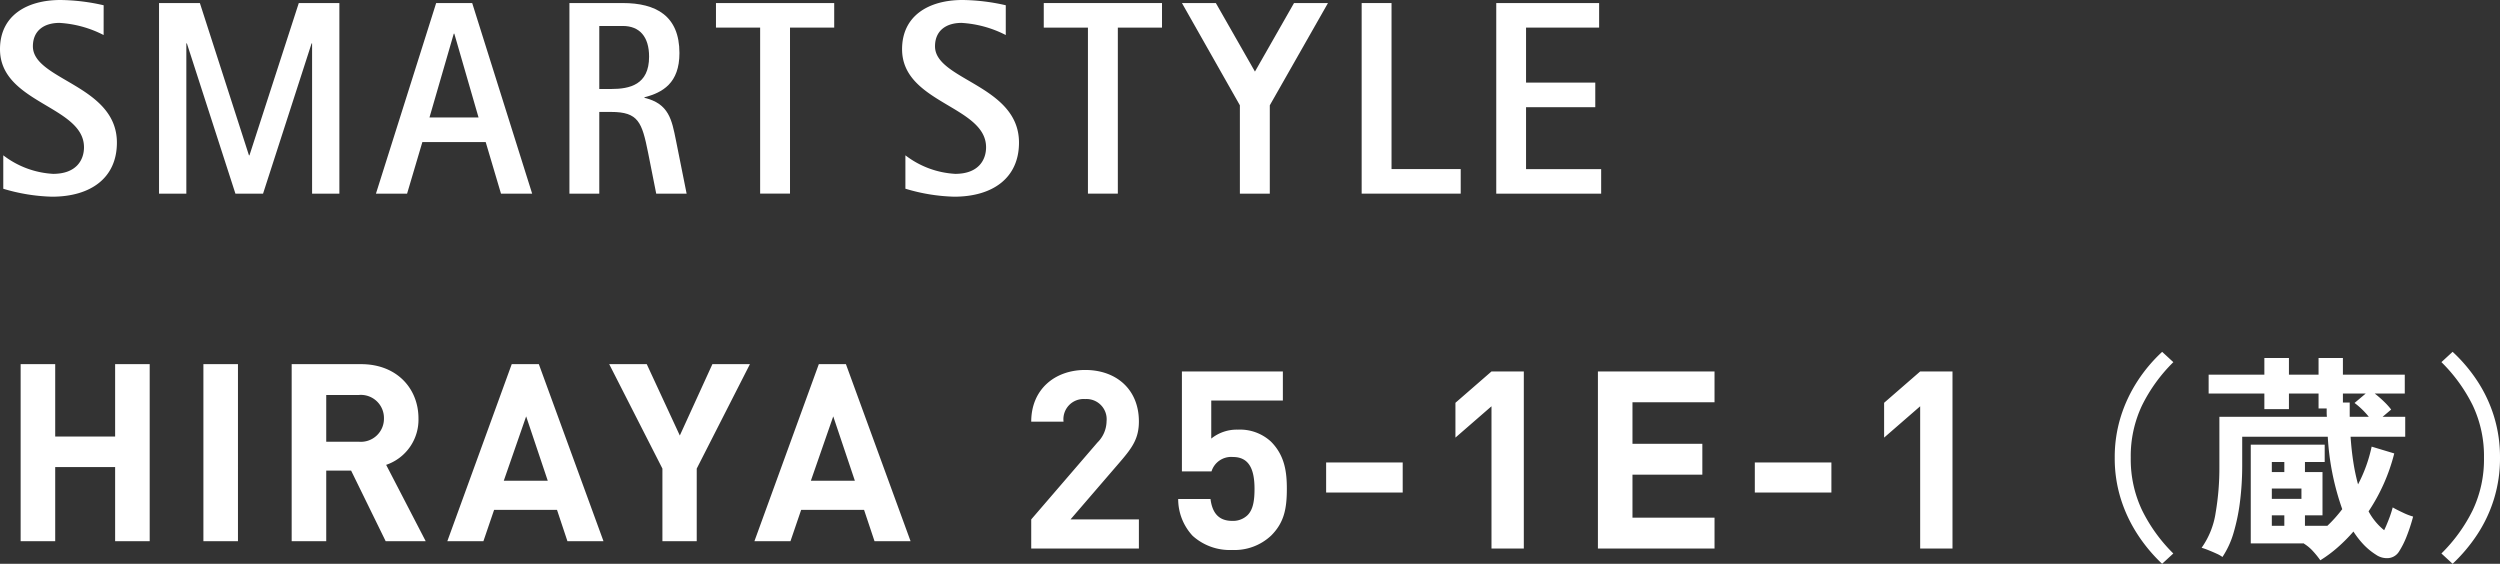
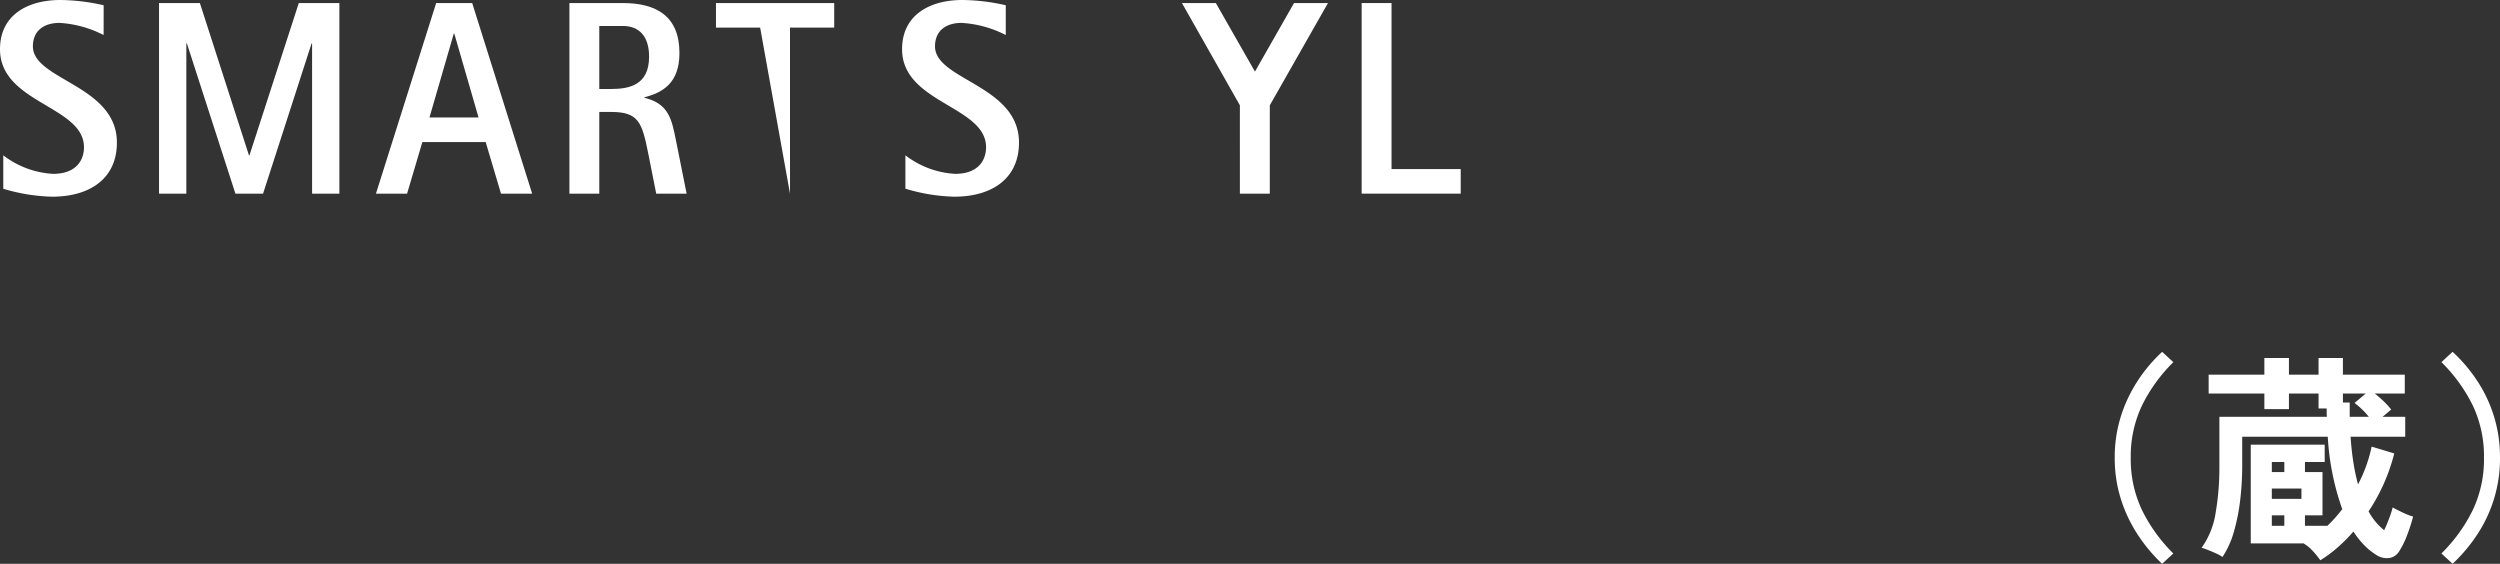
<svg xmlns="http://www.w3.org/2000/svg" width="341.84" height="77.09" viewBox="0 0 341.84 77.09">
  <rect x="0" y="0" width="341.84" height="77.09" fill="#333333" stroke="none" />
  <g id="グループ_18939" data-name="グループ 18939" transform="translate(-177 -160)">
    <g id="title" transform="translate(-24)">
-       <path id="パス_30120" data-name="パス 30120" d="M16.728,0V-3.978H7.378l6.766-7.854c1.666-1.938,2.584-3.2,2.584-5.542,0-4.352-3.06-7.038-7.344-7.038-4.148,0-7.378,2.652-7.378,7.072h4.42a2.762,2.762,0,0,1,2.958-3.094,2.76,2.76,0,0,1,2.924,3.026,4.166,4.166,0,0,1-1.258,2.924L2.006-3.978V0Zm20.23-8.16c0-2.278-.272-4.556-2.176-6.46a6.234,6.234,0,0,0-4.522-1.632,5.551,5.551,0,0,0-3.638,1.224v-5.2h9.792v-3.978H22.61V-10.54h4.046a2.81,2.81,0,0,1,2.924-1.972c2.142,0,2.958,1.564,2.958,4.352,0,1.53-.17,2.822-.952,3.6a2.846,2.846,0,0,1-2.108.782c-1.836,0-2.72-1.088-2.958-2.992H22.1a7.379,7.379,0,0,0,1.972,5.032A7.557,7.557,0,0,0,29.478.2a7.3,7.3,0,0,0,5.338-1.972C36.584-3.536,36.958-5.44,36.958-8.16ZM52.8-7.65v-4.114H42.33V-7.65ZM69.36,0V-24.208H64.94l-4.93,4.284v4.76l4.93-4.284V0ZM95.438,0V-4.216H84.218V-10.1h9.554v-4.216H84.218v-5.678h11.22v-4.216H79.492V0Zm15.98-7.65v-4.114H100.946V-7.65ZM127.976,0V-24.208h-4.42l-4.93,4.284v4.76l4.93-4.284V0Z" transform="translate(340 235)" fill="#fff" />
-       <path id="パス_30119" data-name="パス 30119" d="M20.468,0V-24.208H15.742v9.894H7.548v-9.894H2.822V0H7.548V-10.132h8.194V0Zm12.07,0V-24.208H27.812V0Zm25.67,0L52.8-10.438a6.519,6.519,0,0,0,4.42-6.358c0-4.046-2.924-7.412-7.854-7.412H39.882V0h4.726V-9.656h3.4L52.734,0ZM52.5-16.8a3.156,3.156,0,0,1-3.434,3.2H44.608v-6.392h4.454A3.156,3.156,0,0,1,52.5-16.8ZM82.518,0l-8.84-24.208H69.972L61.166,0H66.1l1.462-4.284h8.6L77.588,0ZM74.9-8.262H68.884l3.06-8.806Zm27.642-15.946H97.41L92.956-14.45l-4.522-9.758H83.3l7.276,14.28V0h4.692V-9.928ZM124.508,0l-8.84-24.208h-3.706L103.156,0h4.93l1.462-4.284h8.6L119.578,0Zm-7.616-8.262h-6.018l3.06-8.806Z" transform="translate(201 234)" fill="#fff" />
      <g id="logo" transform="translate(200.88 254.529)">
-         <rect id="margin" width="220" height="27" transform="translate(0.12 -94.529)" fill="none" />
        <path id="パス_2599" data-name="パス 2599" d="M14.169,12.2a15.073,15.073,0,0,0-6.039-1.66c-2.025,0-3.632.986-3.632,3.208,0,4.614,11.487,5.3,11.487,13.156,0,4.873-3.625,7.4-8.868,7.4A25.14,25.14,0,0,1,.448,33.219V28.646a12.275,12.275,0,0,0,6.809,2.535c3.215,0,4.228-1.931,4.228-3.636C11.485,21.88,0,21.539,0,14.139c0-4.651,3.733-6.73,8.273-6.73a27.57,27.57,0,0,1,5.9.72Z" transform="translate(0.12 -101.938)" fill="#fff" />
        <path id="パス_2600" data-name="パス 2600" d="M21.94,7.829h5.586l6.71,20.82h.07L41.05,7.829H46.6V33.893H42.869V13.346H42.8L36.163,33.893H32.386L25.749,13.346h-.075V33.893H21.94Z" transform="translate(-0.075 -101.94)" fill="#fff" />
        <path id="パス_2601" data-name="パス 2601" d="M62.507,12.018h.076l3.311,11.451H59.187ZM51.865,33.893h4.258l2.09-7.057h8.659l2.093,7.057h4.261l-8.2-26.064H60.1Z" transform="translate(-0.341 -101.94)" fill="#fff" />
        <path id="パス_2602" data-name="パス 2602" d="M82.642,10.962h3.21c2.306,0,3.6,1.475,3.6,4.2,0,3.852-2.658,4.418-5.2,4.418H82.642ZM78.559,33.893h4.083V22.717H84.25c3.736,0,4.226,1.4,5.062,5.556l1.115,5.62h4.157L93.118,26.57c-.558-2.757-.946-4.993-4.3-5.783v-.074c2.481-.642,4.784-1.927,4.784-6.048,0-5.1-3.214-6.837-7.752-6.837H78.559Z" transform="translate(-0.578 -101.94)" fill="#fff" />
-         <path id="パス_2603" data-name="パス 2603" d="M104.817,11.188H98.777V7.828h16.167v3.359H108.9v22.7h-4.084Z" transform="translate(-0.758 -101.94)" fill="#fff" />
+         <path id="パス_2603" data-name="パス 2603" d="M104.817,11.188H98.777V7.828h16.167v3.359H108.9v22.7Z" transform="translate(-0.758 -101.94)" fill="#fff" />
        <path id="パス_2604" data-name="パス 2604" d="M138.631,12.2a15.127,15.127,0,0,0-6.046-1.66c-2.023,0-3.629.986-3.629,3.208,0,4.614,11.483,5.3,11.483,13.156,0,4.873-3.624,7.4-8.864,7.4a25.088,25.088,0,0,1-6.668-1.093V28.646a12.274,12.274,0,0,0,6.808,2.535c3.212,0,4.223-1.931,4.223-3.636,0-5.665-11.486-6.007-11.486-13.407,0-4.651,3.735-6.73,8.272-6.73a27.7,27.7,0,0,1,5.907.72Z" transform="translate(-0.986 -101.938)" fill="#fff" />
-         <path id="パス_2605" data-name="パス 2605" d="M150.04,11.188H144V7.828h16.168v3.359h-6.04v22.7H150.04Z" transform="translate(-1.16 -101.94)" fill="#fff" />
        <path id="パス_2606" data-name="パス 2606" d="M170.985,21.81,163.064,7.829H167.7l5.346,9.37,5.341-9.37h4.642L175.076,21.81V33.892h-4.09Z" transform="translate(-1.329 -101.94)" fill="#fff" />
        <path id="パス_2607" data-name="パス 2607" d="M187.857,7.829h4.084v22.7H201.4v3.359H187.857Z" transform="translate(-1.549 -101.94)" fill="#fff" />
-         <path id="パス_2608" data-name="パス 2608" d="M206.426,7.829h14.066v3.359H210.5v7.521h9.466v3.362H210.5v8.462h10.27v3.359H206.426Z" transform="translate(-1.714 -101.94)" fill="#fff" />
      </g>
      <path id="パス_30121" data-name="パス 30121" d="M26.64,3.09A21.853,21.853,0,0,1,23.3-.9,19.728,19.728,0,0,1,21-5.76a18.5,18.5,0,0,1-.84-5.64A18.6,18.6,0,0,1,21-17.07a19.728,19.728,0,0,1,2.3-4.86,21,21,0,0,1,3.345-3.96l1.53,1.41a21.967,21.967,0,0,0-4.275,5.9A16.17,16.17,0,0,0,22.35-11.4,16.2,16.2,0,0,0,23.9-4.23,21.878,21.878,0,0,0,28.17,1.68Zm21.63-.48a11.6,11.6,0,0,0-.99-1.23A5.494,5.494,0,0,0,46.02.33L46.08.3H38.76V-13.2H48.87v2.37h-2.7v1.38h2.4v5.91h-2.4V-2.1h3.06q.54-.51,1.05-1.08t.99-1.2a35.44,35.44,0,0,1-1.98-9.9H37.59v3.96a39.422,39.422,0,0,1-.285,4.77,26.606,26.606,0,0,1-.87,4.32A12.058,12.058,0,0,1,34.89,2.16a4.374,4.374,0,0,0-.825-.465q-.555-.255-1.125-.48A9.26,9.26,0,0,0,32.04.9a11.118,11.118,0,0,0,1.92-4.8,36.349,36.349,0,0,0,.51-6.27v-6.84h14.7q-.03-.3-.03-.585v-.555H48.03v-2.04H43.98v2.13H40.62v-2.13H33v-2.58h7.62v-2.28h3.36v2.28h4.05v-2.28h3.33v2.28h8.46v2.58H55.71a14.677,14.677,0,0,1,1.275,1.11A9.659,9.659,0,0,1,57.96-18l-1.17.99h3.09v2.73H52.41q.12,1.83.375,3.465A27.105,27.105,0,0,0,53.43-7.77a19.921,19.921,0,0,0,1.86-5.16l3.09.93a25.477,25.477,0,0,1-3.51,7.92A8.364,8.364,0,0,0,57-1.5q.24-.48.6-1.395a15.062,15.062,0,0,0,.57-1.725q.51.3,1.365.7a8.612,8.612,0,0,0,1.425.555,24.536,24.536,0,0,1-.93,2.82,11.719,11.719,0,0,1-.99,1.95,1.9,1.9,0,0,1-1.38.9,2.6,2.6,0,0,1-1.77-.45A8.96,8.96,0,0,1,54.225.5,12.039,12.039,0,0,1,52.8-1.32,22.693,22.693,0,0,1,50.67.825,17.77,17.77,0,0,1,48.27,2.61Zm4.02-19.62H54.9a10.731,10.731,0,0,0-1.95-1.89l1.53-1.29H51.36v1.23h.93ZM41.64-5.79h4.05V-7.2H41.64Zm0,3.69h1.71V-3.54H41.64Zm0-7.35h1.71v-1.38H41.64ZM66.36,3.09,64.83,1.68a21.878,21.878,0,0,0,4.275-5.91A16.2,16.2,0,0,0,70.65-11.4a16.17,16.17,0,0,0-1.545-7.185,21.967,21.967,0,0,0-4.275-5.9l1.53-1.41a21.456,21.456,0,0,1,3.36,3.96,19.033,19.033,0,0,1,2.295,4.86,18.911,18.911,0,0,1,.825,5.67,18.807,18.807,0,0,1-.825,5.64A19.033,19.033,0,0,1,69.72-.9,22.337,22.337,0,0,1,66.36,3.09Z" transform="translate(470 234)" fill="#fff" />
    </g>
  </g>
</svg>